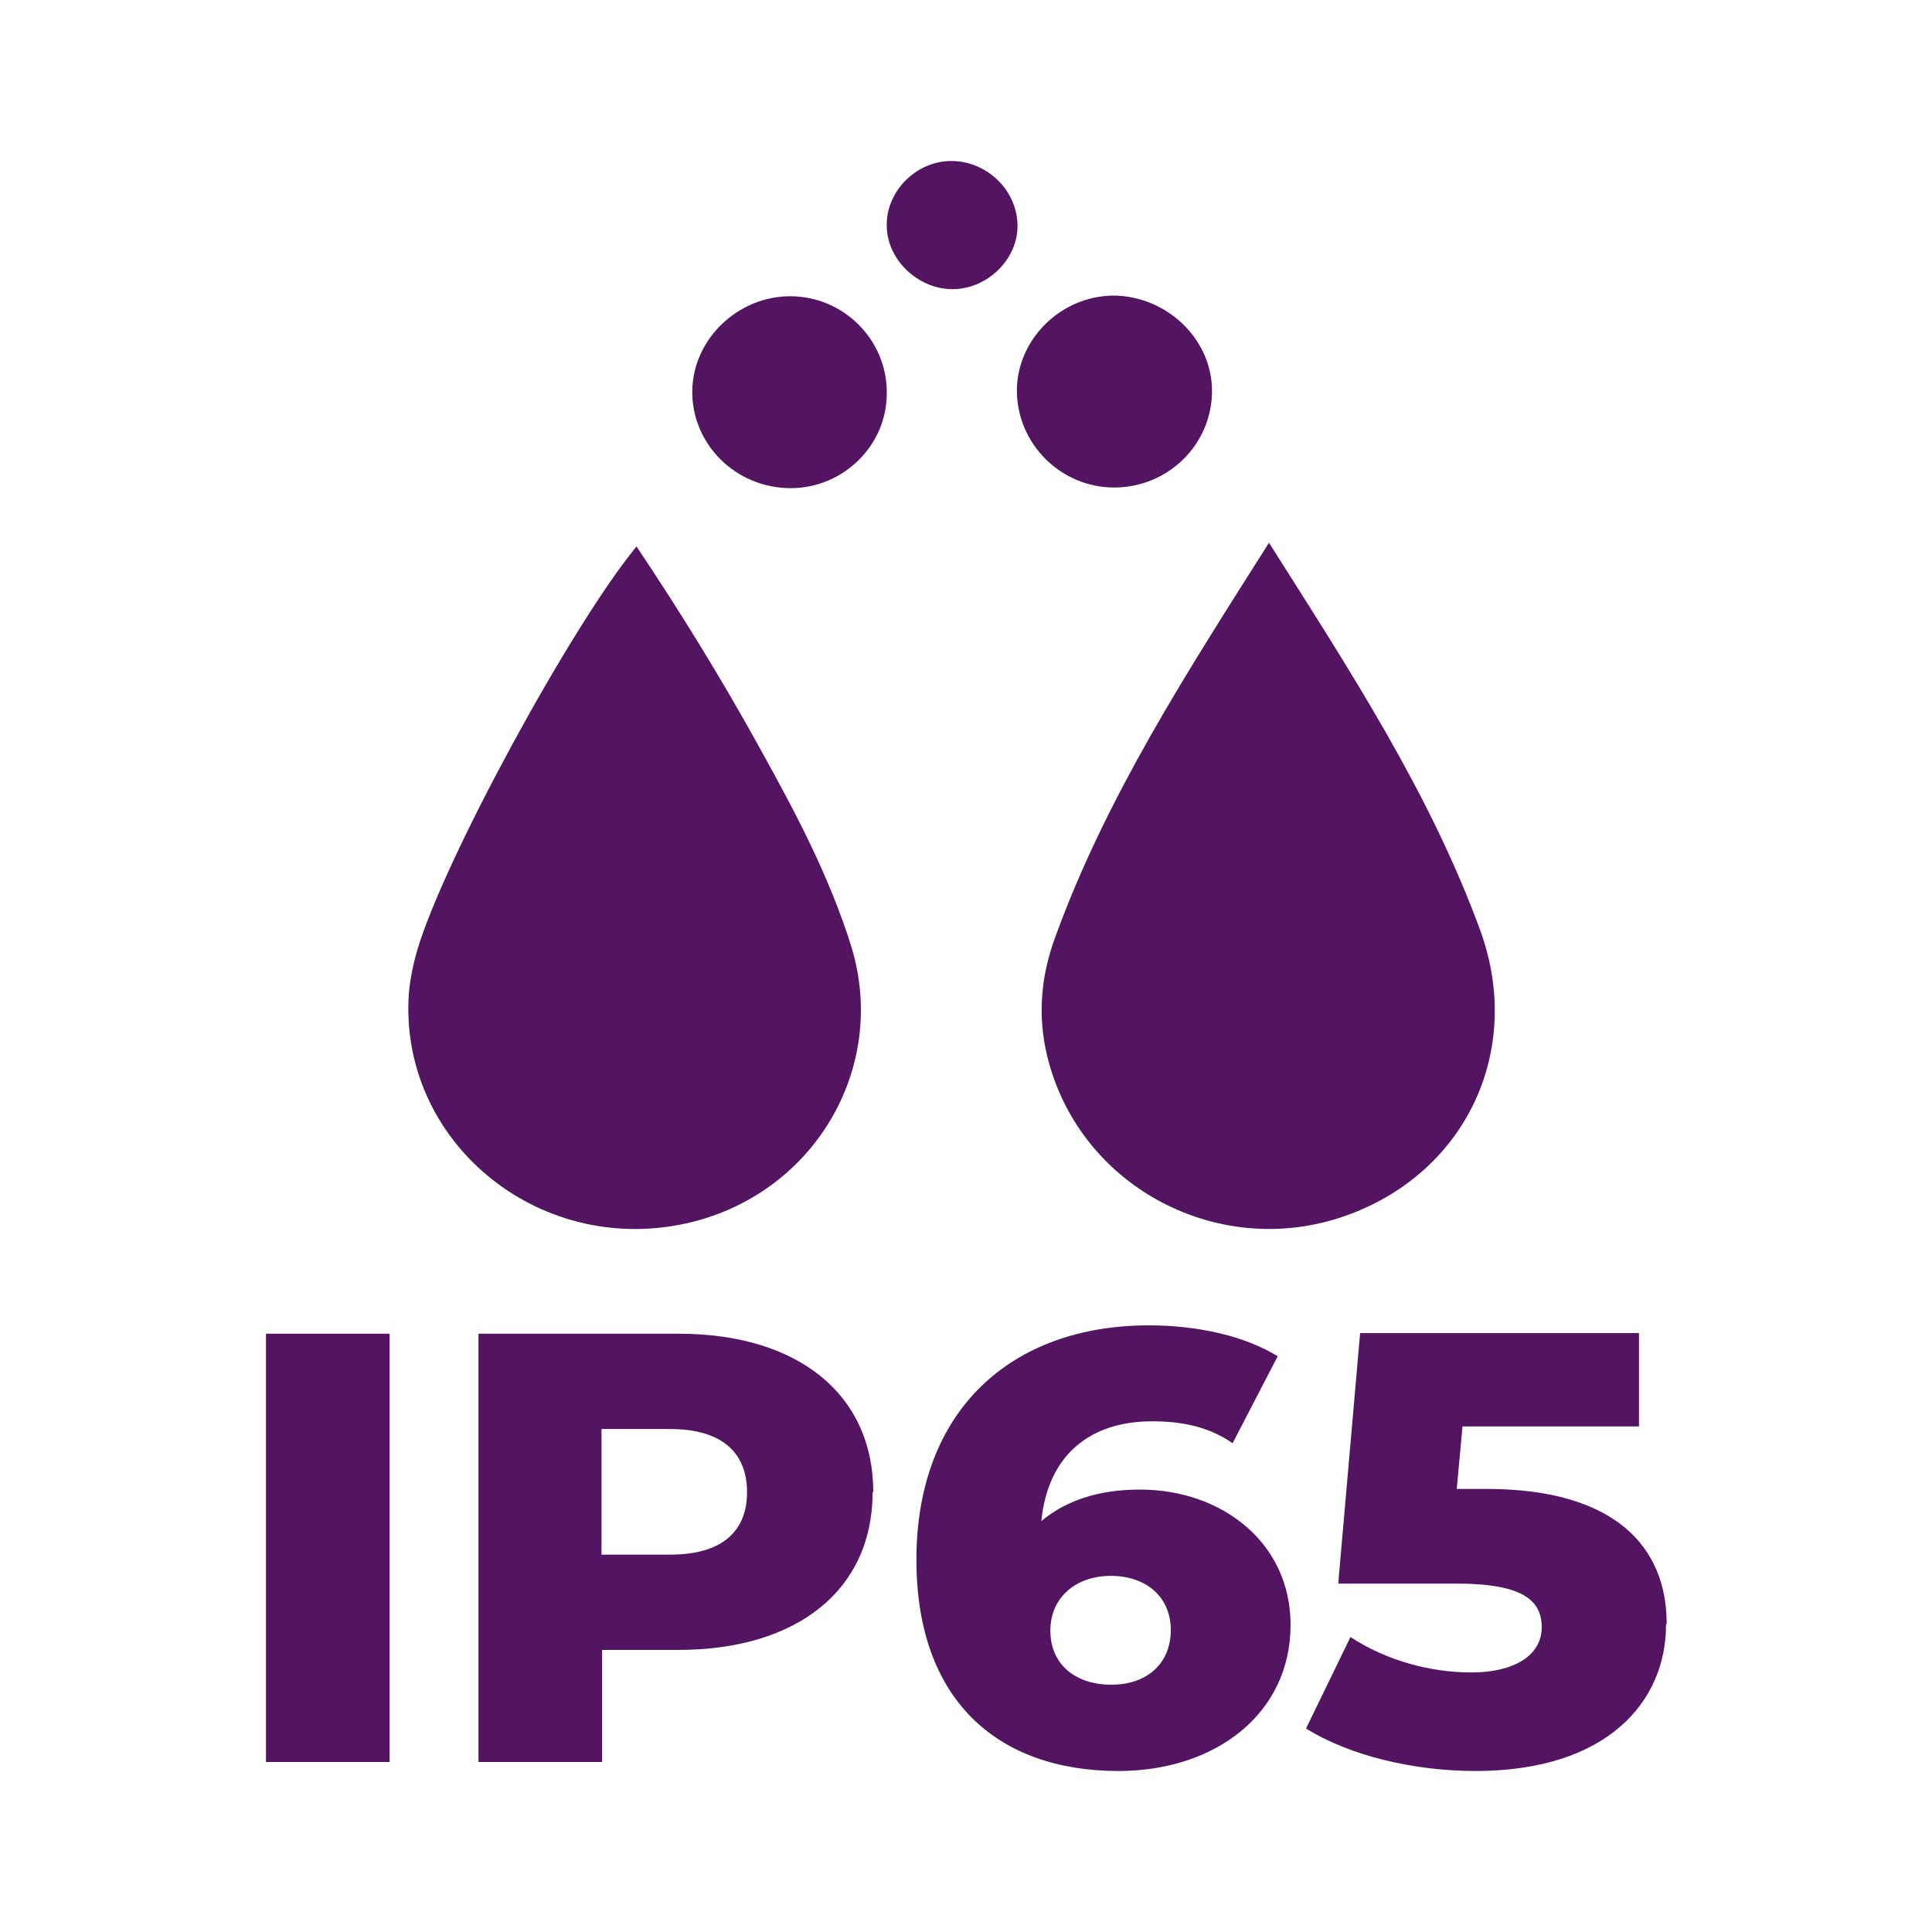
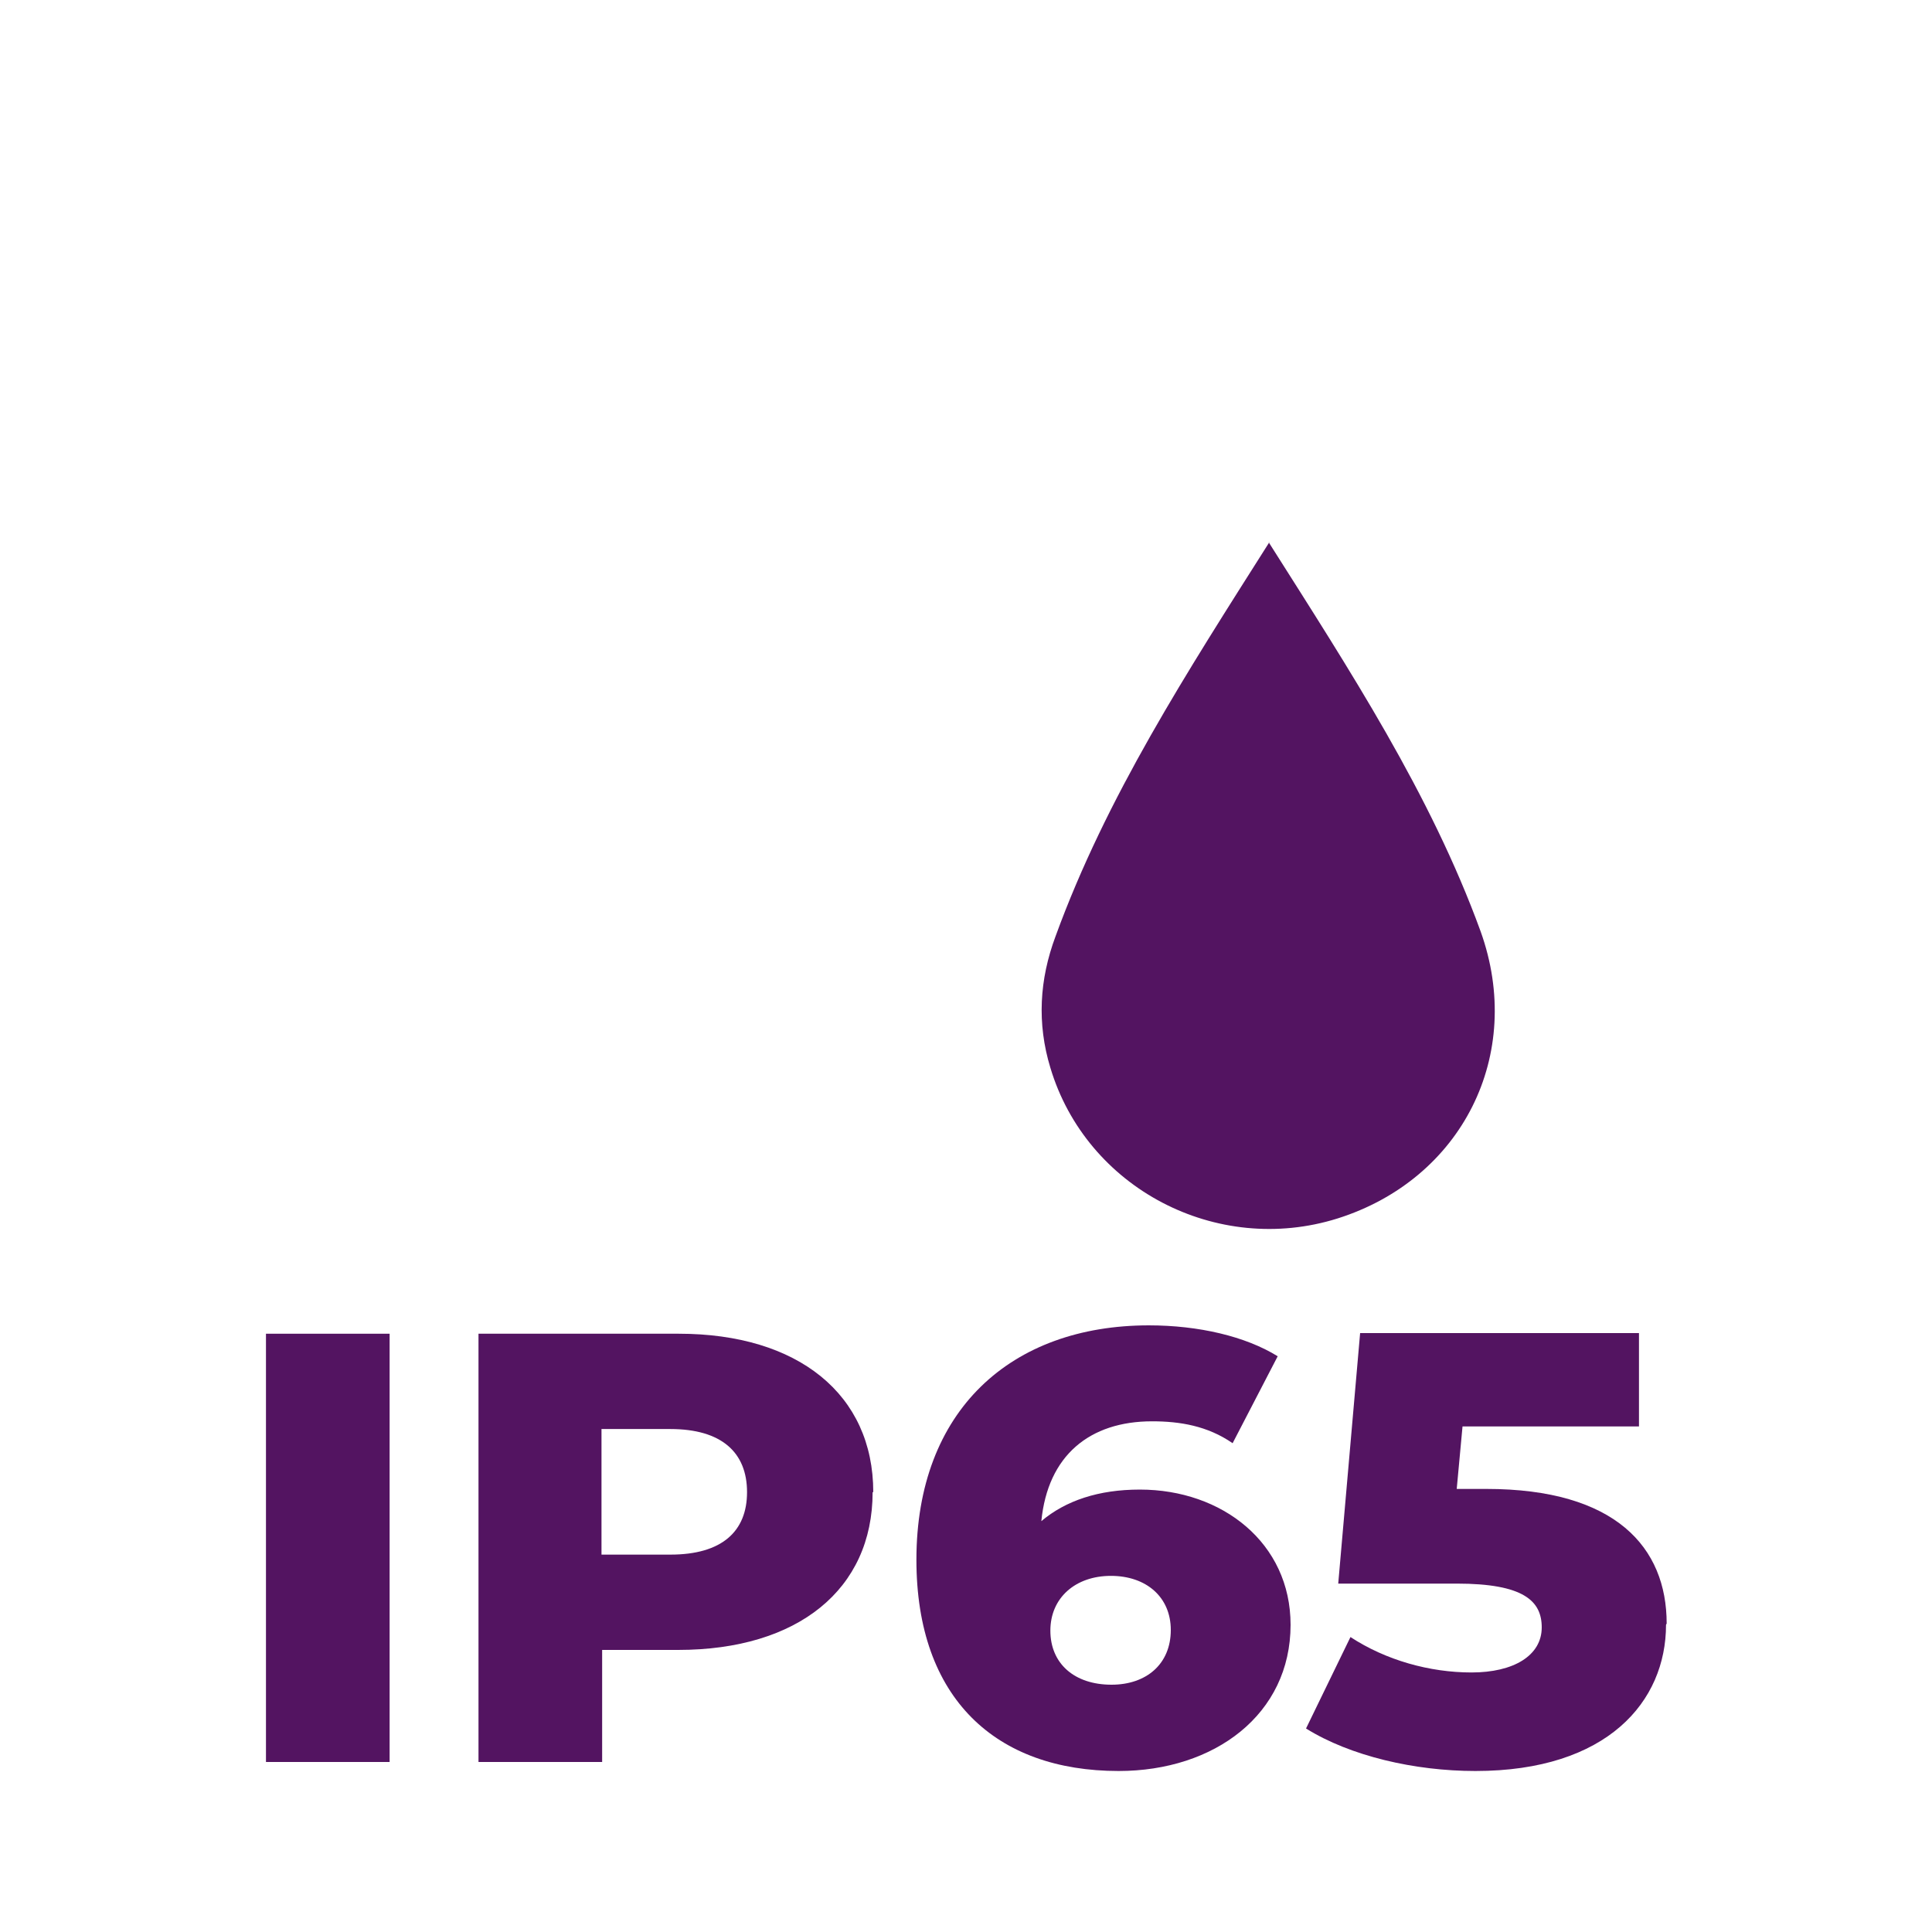
<svg xmlns="http://www.w3.org/2000/svg" viewBox="0 0 30 30" data-name="层 1" id="_层_1">
  <defs>
    <style>
      .cls-1 {
        fill: #531461;
      }
    </style>
  </defs>
  <g>
    <path d="M4.13,20.71h1.92v6.65h-1.92v-6.65Z" class="cls-1" />
    <path d="M13.55,23.17c0,1.51-1.16,2.45-3.02,2.45h-1.18v1.74h-1.92v-6.65h3.11c1.85,0,3.02.94,3.02,2.46ZM11.6,23.17c0-.62-.4-.98-1.19-.98h-1.07v1.95h1.07c.8,0,1.19-.36,1.19-.97Z" class="cls-1" />
    <path d="M20.04,25.23c0,1.39-1.18,2.27-2.67,2.27-1.9,0-3.14-1.12-3.14-3.28,0-2.32,1.47-3.64,3.61-3.64.77,0,1.5.17,2,.48l-.7,1.35c-.39-.27-.82-.34-1.25-.34-.97,0-1.62.53-1.72,1.55.38-.32.89-.49,1.53-.49,1.28,0,2.34.83,2.34,2.1ZM18.18,25.31c0-.51-.38-.84-.93-.84s-.94.34-.94.85.37.84.95.84c.54,0,.92-.32.92-.85Z" class="cls-1" />
    <path d="M25.87,25.23c0,1.19-.91,2.27-2.96,2.27-.94,0-1.94-.23-2.63-.66l.69-1.42c.55.36,1.23.55,1.88.55s1.09-.26,1.09-.7c0-.41-.28-.68-1.32-.68h-1.84l.34-3.89h4.33v1.45h-2.74l-.09.97h.46c2.01,0,2.8.91,2.8,2.09Z" class="cls-1" />
  </g>
  <g>
-     <path d="M9.88,8.48c.69,1.03,1.33,2.07,1.92,3.14.55.99,1.08,1.99,1.42,3.08.58,1.9-.6,3.87-2.58,4.3-2.31.5-4.46-1.3-4.29-3.59.02-.22.07-.45.13-.66.42-1.41,2.39-5.03,3.4-6.26" class="cls-1" />
    <path d="M19.7,8.42c1.26,1.99,2.51,3.9,3.29,6.04.69,1.92-.29,3.85-2.22,4.46-1.88.59-3.9-.47-4.46-2.34-.21-.69-.17-1.37.08-2.04.79-2.17,2.04-4.1,3.32-6.12" class="cls-1" />
-     <path d="M15.79,6.07c0-.8.68-1.47,1.49-1.48.83,0,1.54.67,1.54,1.48,0,.83-.68,1.5-1.52,1.5-.83,0-1.51-.68-1.51-1.51" class="cls-1" />
-     <path d="M13.77,6.11c0,.81-.68,1.47-1.49,1.47-.86,0-1.55-.69-1.53-1.53.02-.79.71-1.45,1.52-1.45.83,0,1.51.68,1.5,1.51" class="cls-1" />
-     <path d="M14.77,2.5c.56,0,1.03.46,1.03,1.01,0,.52-.47.98-1.01.98-.53,0-1.01-.45-1.02-.97-.02-.54.45-1.02,1-1.02" class="cls-1" />
  </g>
</svg>